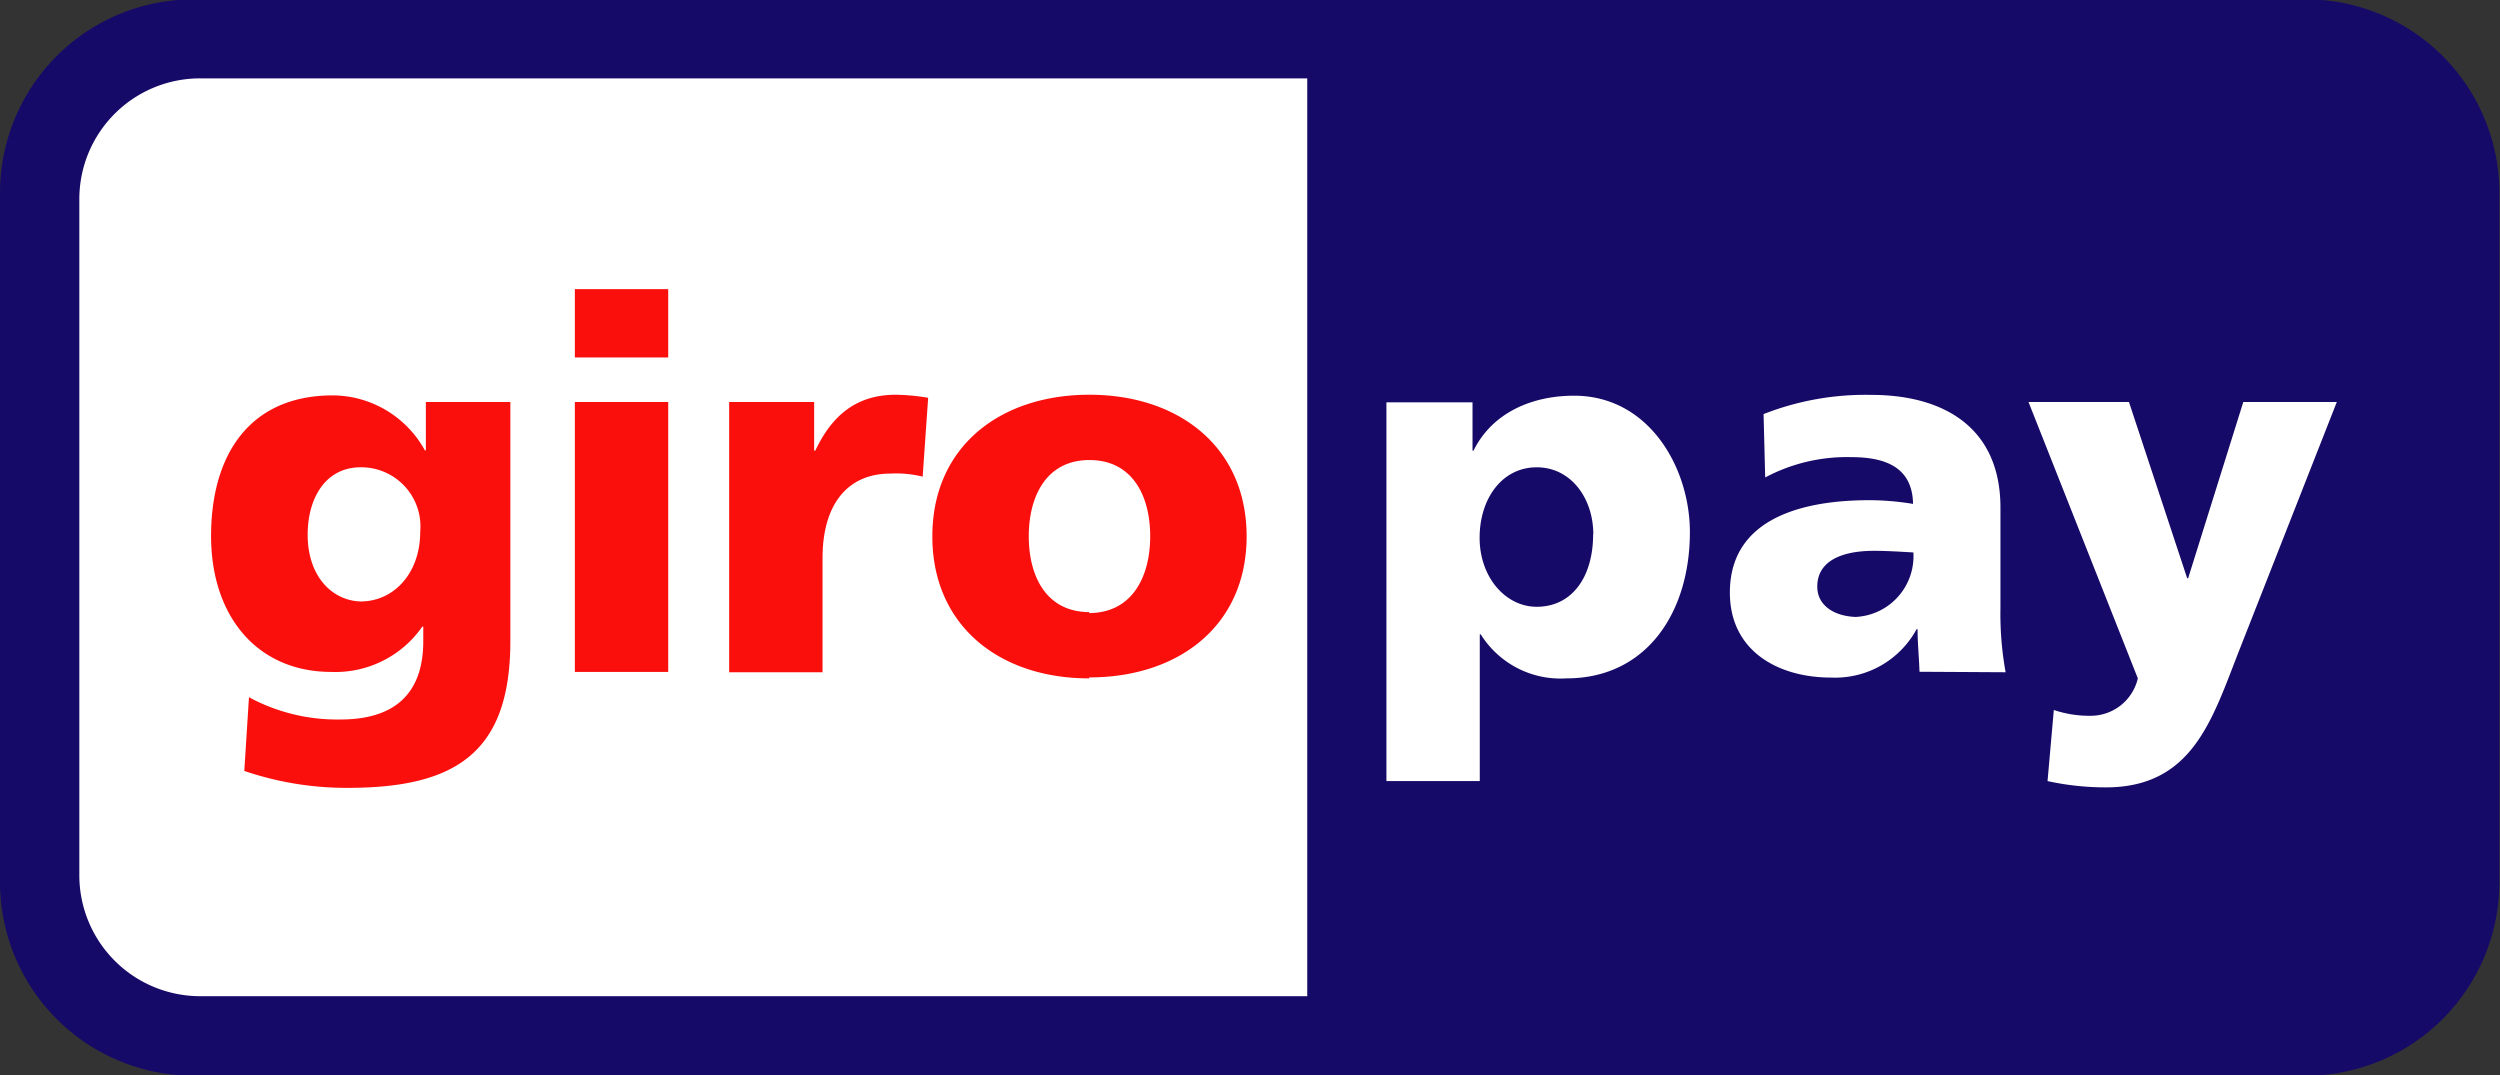
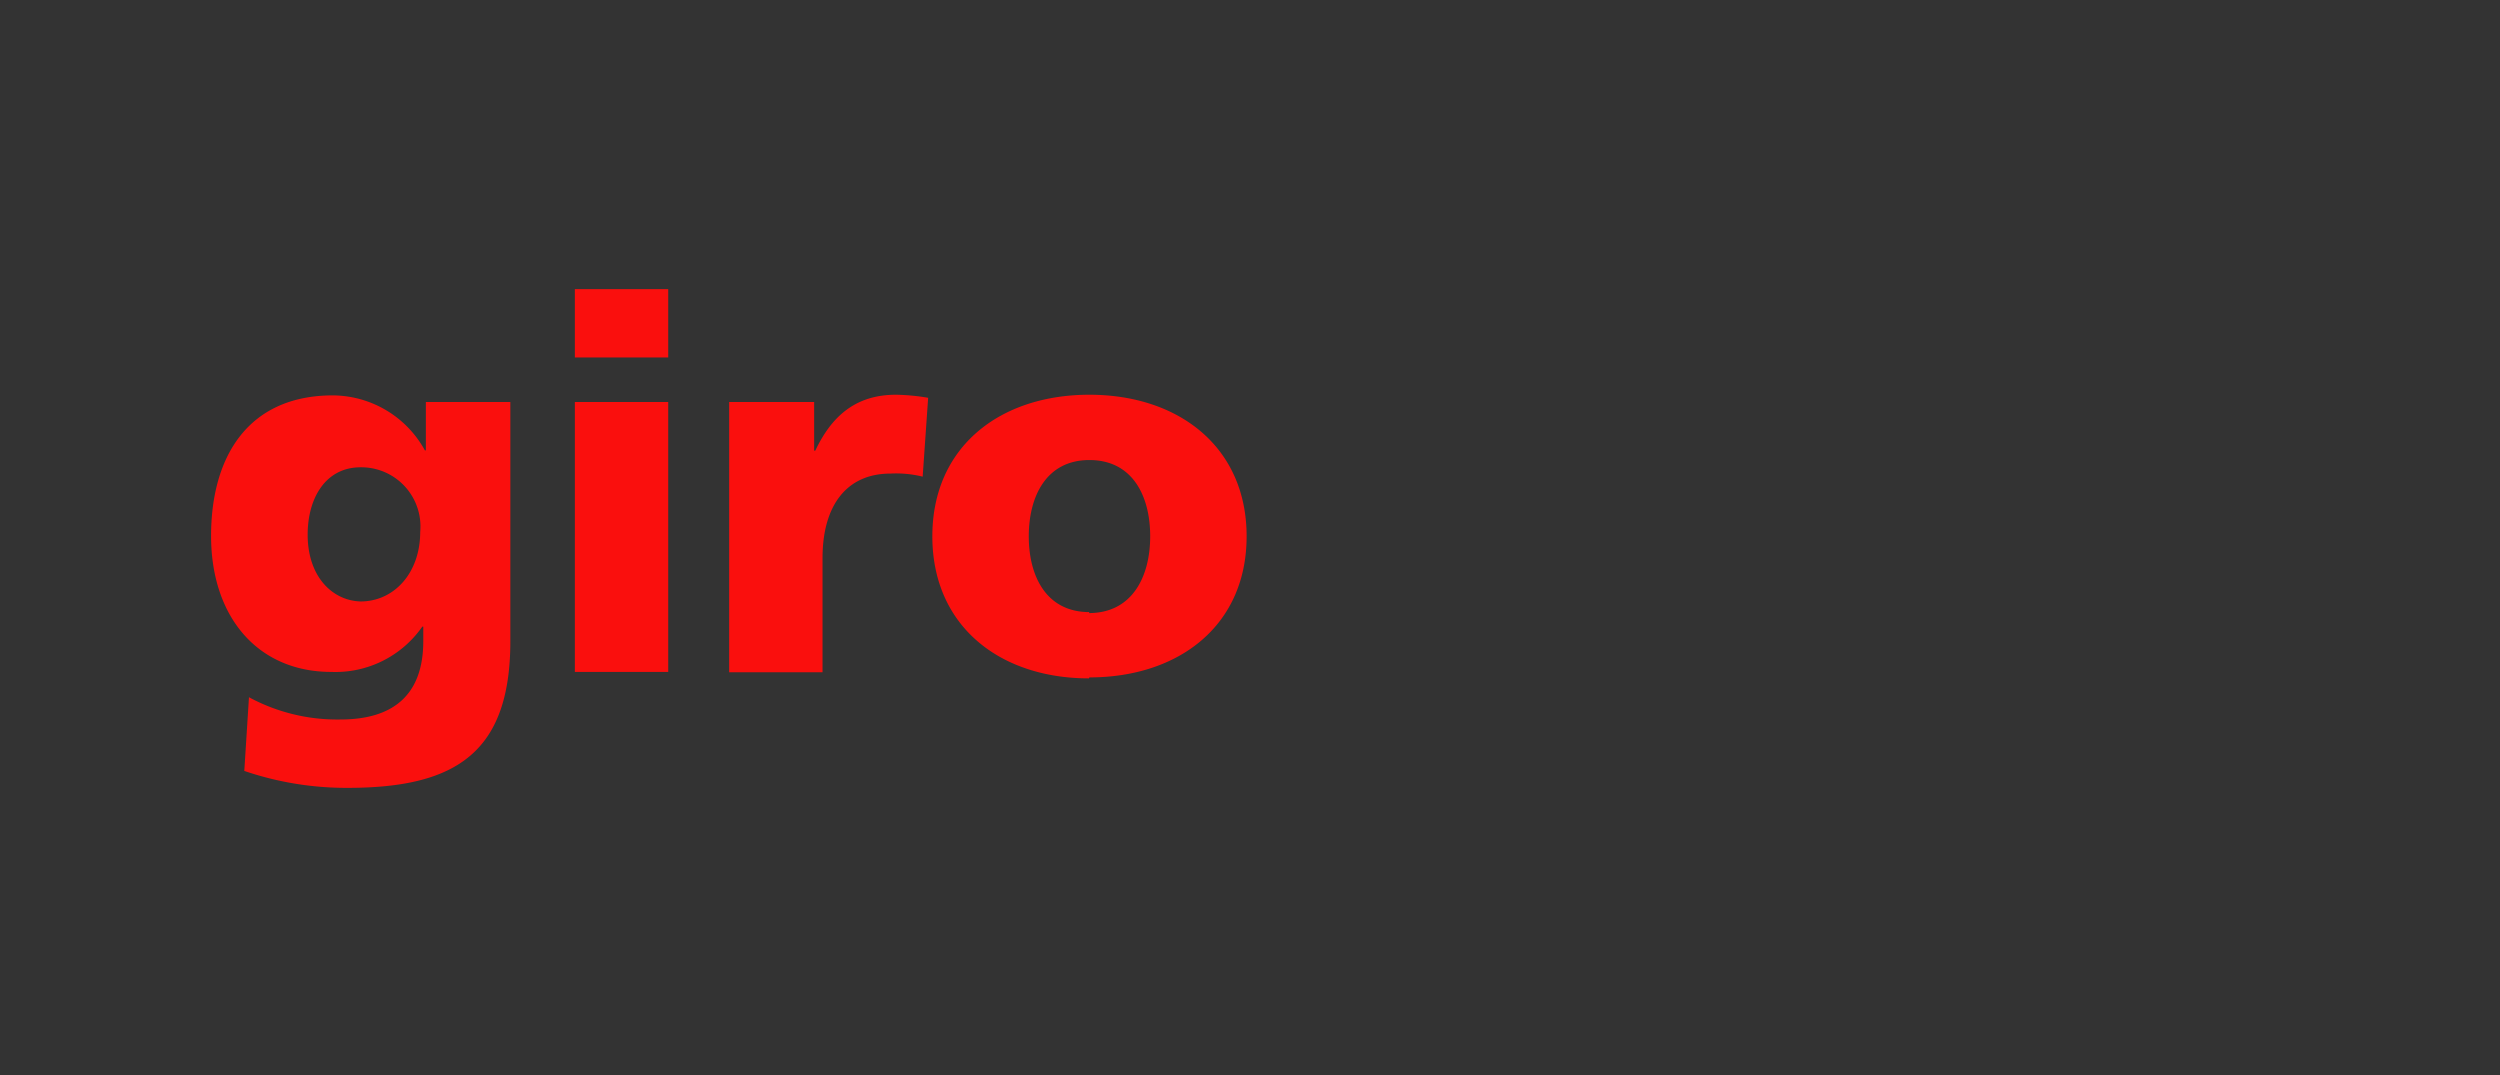
<svg xmlns="http://www.w3.org/2000/svg" id="Giropay" viewBox="0 0 155.04 66.67">
  <rect x="0" y="0" width="155.04" height="66.67" fill="#333333" stroke="none" />
  <defs>
    <style>.cls-1{fill:#160a68;}.cls-1,.cls-2,.cls-3{fill-rule:evenodd;}.cls-2{fill:#fff;}.cls-3{fill:#fa0f0d;}</style>
  </defs>
  <g id="layer1">
-     <path id="_92653320" data-name=" 92653320" class="cls-1" d="M98.08,33.1a12,12,0,0,1,12-12h131a12,12,0,0,1,12,12V75.85a12,12,0,0,1-12,12h-131a12,12,0,0,1-12-12V33.1Z" transform="translate(-98.08 -21.14)" />
-     <path id="_92186184" data-name=" 92186184" class="cls-2" d="M103,33.51V75.45a7.5,7.5,0,0,0,7.52,7.47h68.63V26H110.53A7.49,7.49,0,0,0,103,33.51Zm93.88,20.76c0,2.67-1.32,4.5-3.5,4.5-1.93,0-3.54-1.83-3.54-4.28s1.41-4.37,3.54-4.37S196.89,52.05,196.89,54.27ZM184.06,69.58h5.79v-9.1h.06a5.83,5.83,0,0,0,5.31,2.73c5,0,7.66-4.12,7.66-9.07,0-4-2.54-8.46-7.18-8.46-2.63,0-5.08,1.06-6.24,3.41h-.06v-3h-5.34Zm26.72-12.06c0-1.61,1.55-2.22,3.51-2.22.87,0,1.71.06,2.45.1a3.77,3.77,0,0,1-3.58,4C211.81,59.35,210.78,58.68,210.78,57.52Zm11.68,5.31a20.35,20.35,0,0,1-.32-4V52.63c0-5.12-3.7-7-8-7a17.28,17.28,0,0,0-6.69,1.19l.1,3.93a10.77,10.77,0,0,1,5.34-1.26c2.09,0,3.79.61,3.83,2.9a16.92,16.92,0,0,0-2.71-.23c-3.08,0-8.65.61-8.65,5.73,0,3.63,3,5.27,6.27,5.27a5.75,5.75,0,0,0,5.31-3H217c0,.87.09,1.73.12,2.64Zm2.6,6.75a16.91,16.91,0,0,0,3.61.39c5.31,0,6.56-4.09,8.2-8.3L243,46.07h-5.8L233.78,57h-.06l-3.61-10.93h-6.23l6.78,17.14a3,3,0,0,1-2.93,2.32,6.84,6.84,0,0,1-2.28-.36Z" transform="translate(-98.08 -21.14)" />
    <path id="_47303032" data-name=" 47303032" class="cls-3" d="M117.16,54.3c0-2.28,1.12-4.18,3.28-4.18a3.67,3.67,0,0,1,3.7,4c0,2.58-1.64,4.32-3.7,4.32C118.7,58.39,117.16,56.91,117.16,54.3Zm12.57-8.23h-5.24v3h-.06a6.56,6.56,0,0,0-5.7-3.41c-5.21,0-7.56,3.73-7.56,8.72s2.87,8.43,7.46,8.43A6.56,6.56,0,0,0,124.27,60h.06v.9c0,3.28-1.8,4.86-5.14,4.86a11.52,11.52,0,0,1-5.67-1.38l-.29,4.57A19.62,19.62,0,0,0,119.64,70c6.75,0,10.09-2.22,10.09-9.11Zm9.79-7h-5.79v4.24h5.79Zm-5.79,23.74h5.79V46.07h-5.79Zm21.91-17a12.9,12.9,0,0,0-2-.19c-2.51,0-4,1.35-5,3.47h-.07V46.07h-5.27V62.83h5.79V55.75c0-3.28,1.51-5.24,4.21-5.24a6.84,6.84,0,0,1,2,.19Zm10,13.29c-2.67,0-3.76-2.22-3.76-4.7s1.09-4.73,3.76-4.73,3.77,2.22,3.77,4.73S168.29,59.16,165.61,59.16Zm0,4.05c5.54,0,9.75-3.21,9.75-8.75s-4.21-8.78-9.75-8.78-9.74,3.22-9.74,8.78S160.08,63.21,165.61,63.21Z" transform="translate(-98.08 -21.14)" />
  </g>
</svg>